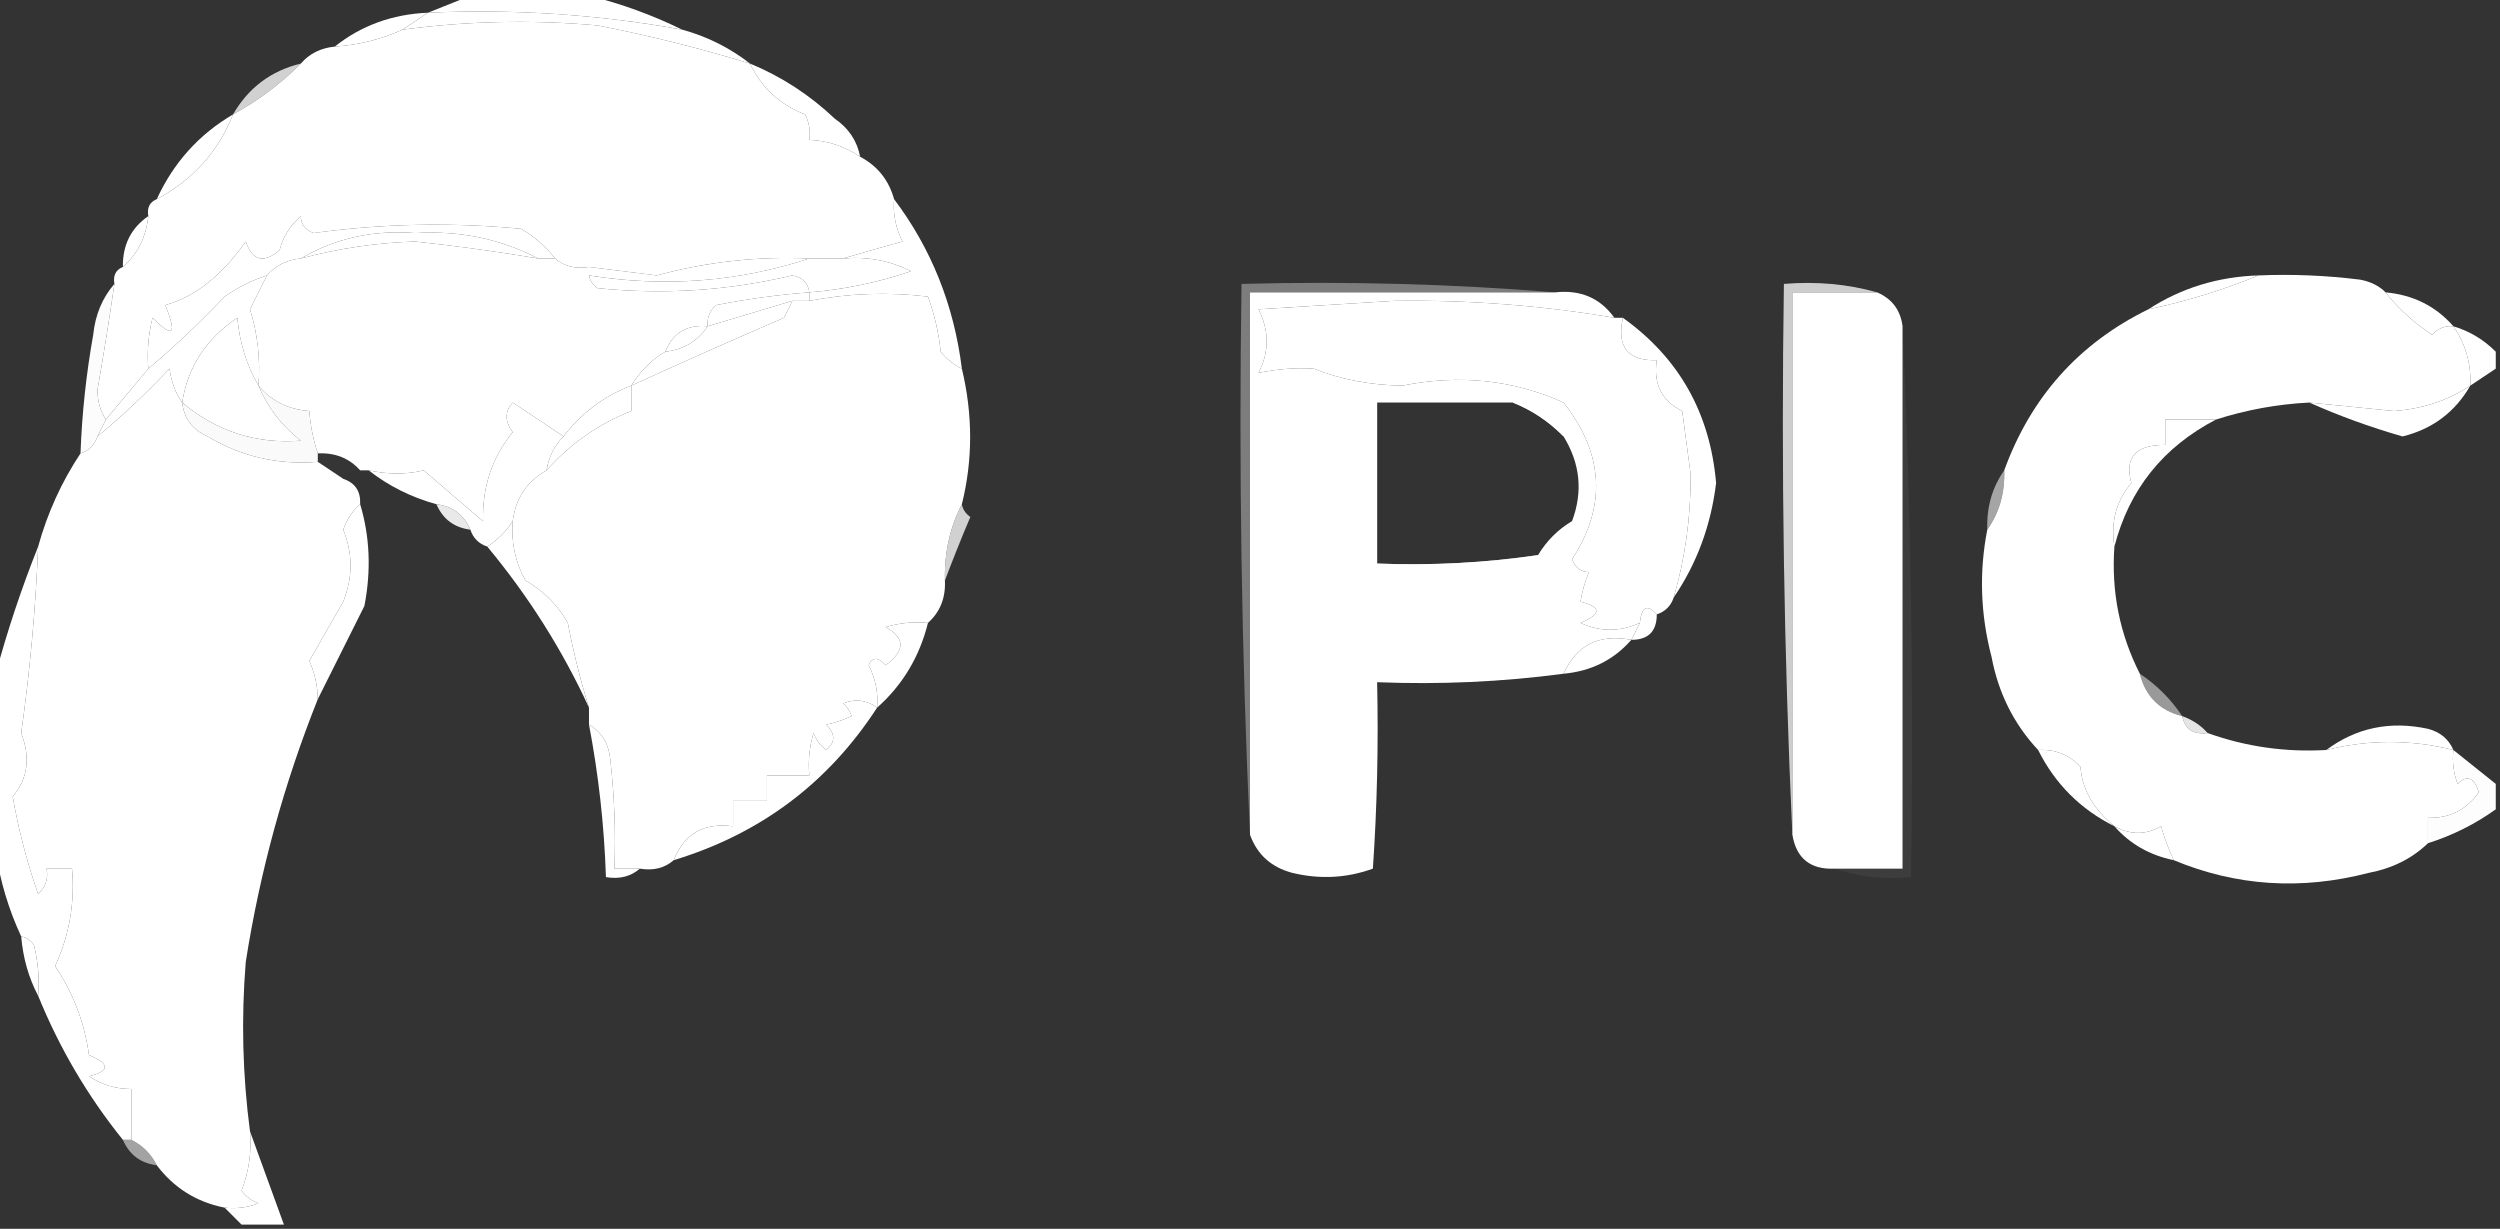
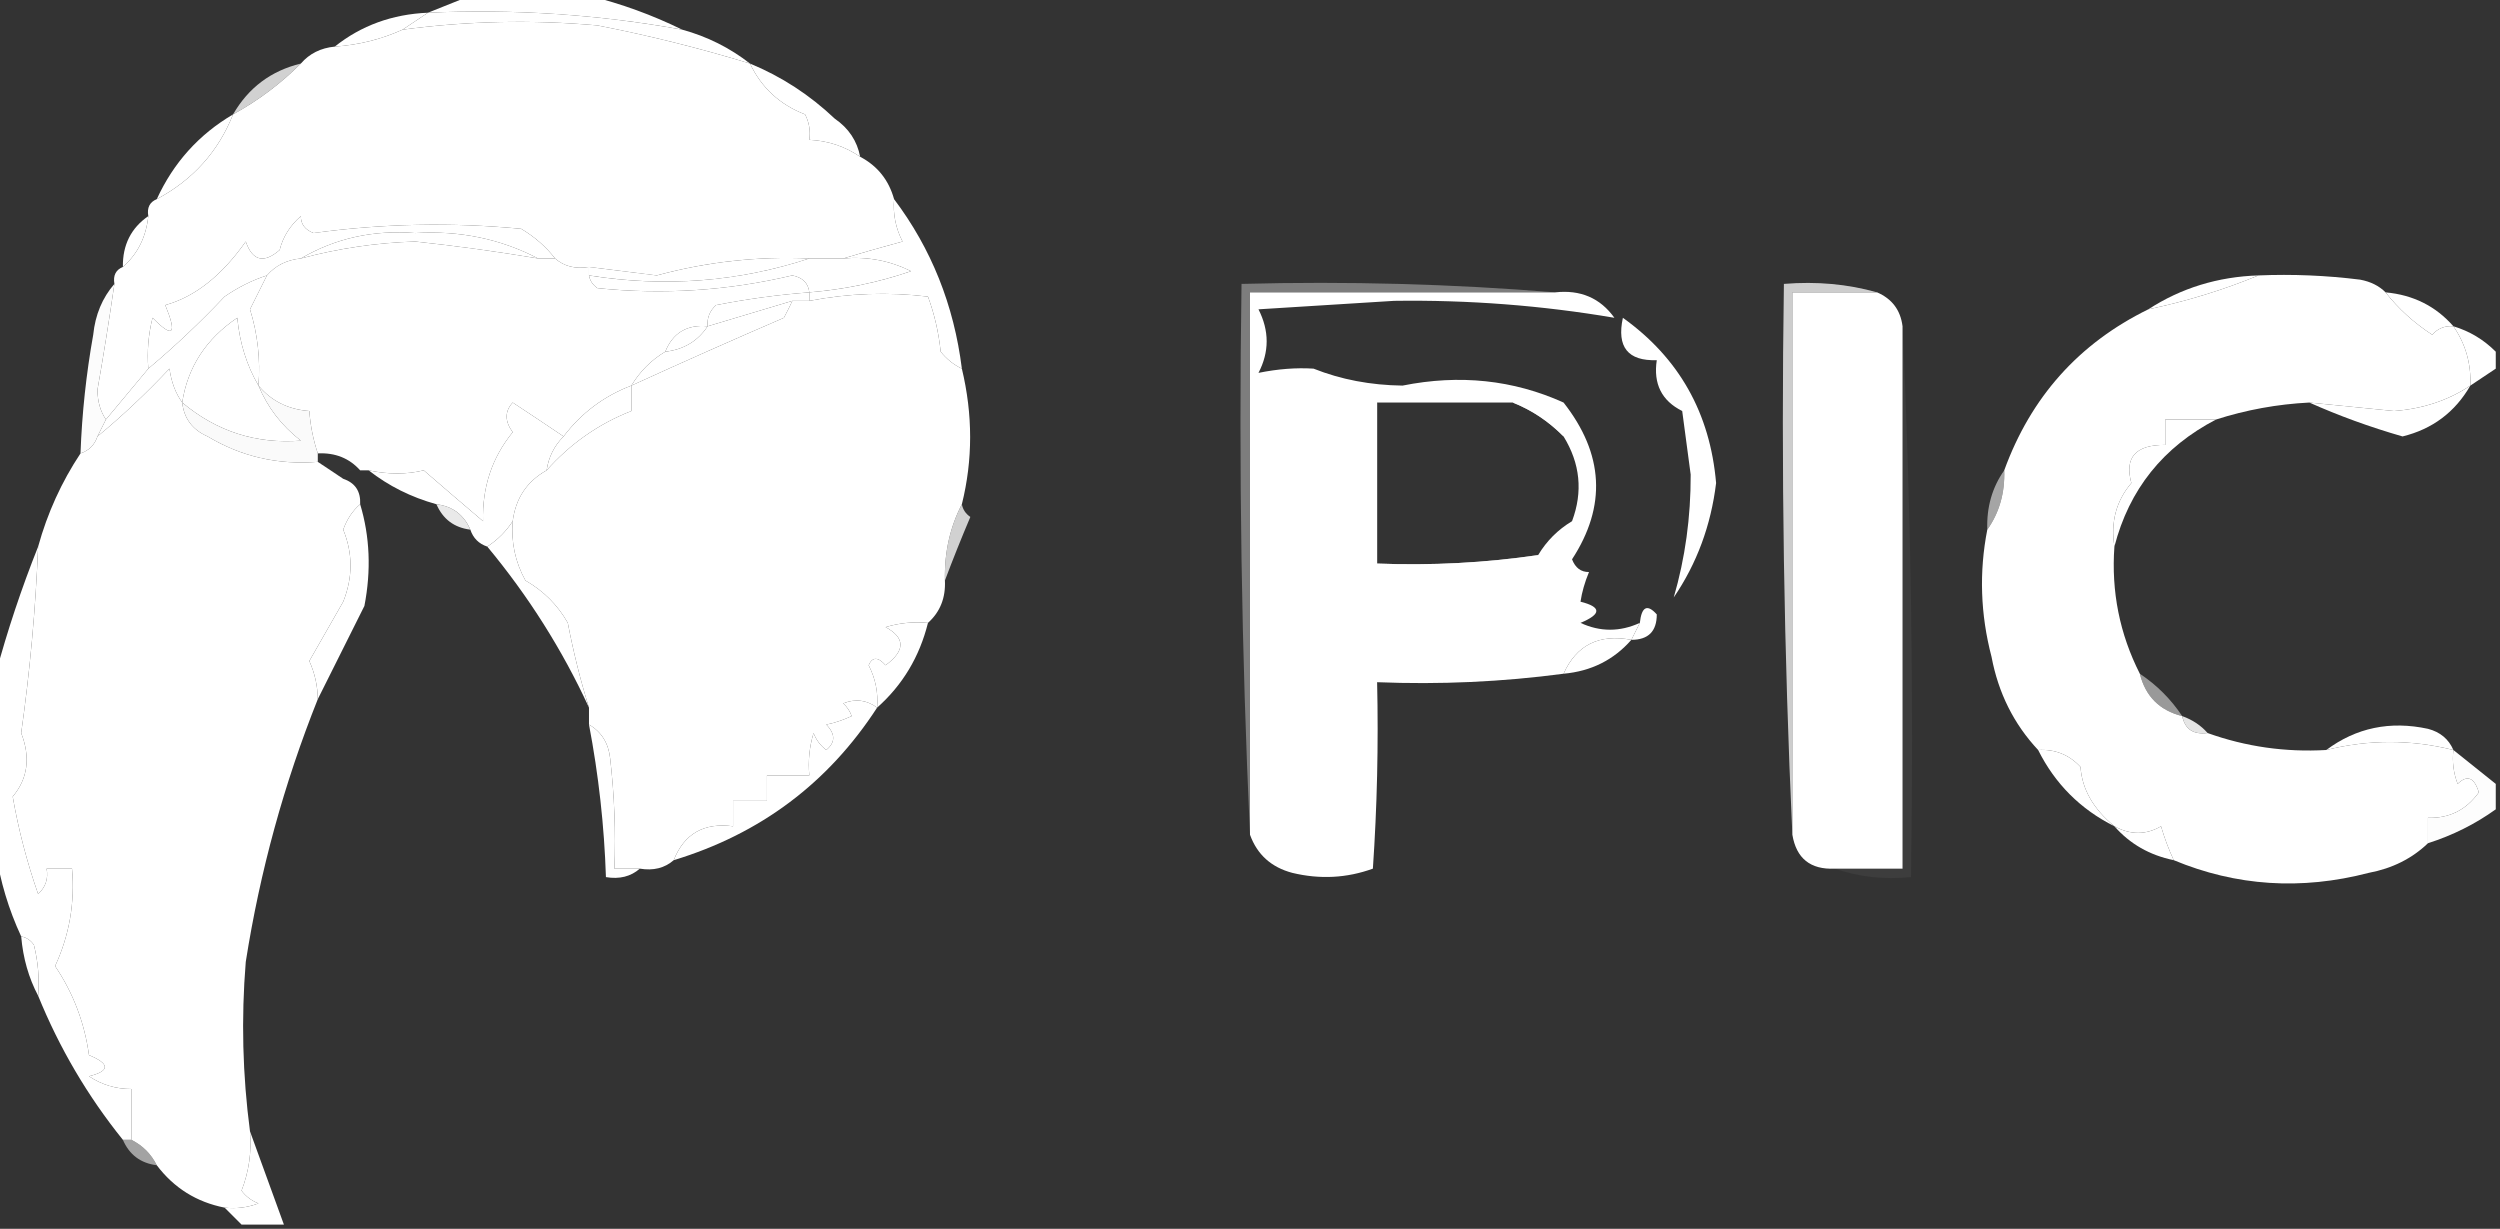
<svg xmlns="http://www.w3.org/2000/svg" version="1.1" width="295px" height="145px" style="shape-rendering:geometricPrecision; text-rendering:geometricPrecision; image-rendering:optimizeQuality; fill-rule:evenodd; clip-rule:evenodd">
  <rect width="100%" height="100%" fill="#333333" stroke="none" />
  <g>
    <path style="opacity:1" fill="#fff" d="M 55.5,-0.5 C 60.167,-0.5 64.833,-0.5 69.5,-0.5C 73.293,0.431 76.959,1.765 80.5,3.5C 70.614,1.707 60.614,1.04 50.5,1.5C 52.167,0.833 53.833,0.167 55.5,-0.5 Z" />
  </g>
  <g>
    <path style="opacity:1" fill="#fff" d="M 88.5,7.5 C 89.85,10.348 92.016,12.348 95,13.5C 95.483,14.448 95.65,15.448 95.5,16.5C 97.703,16.604 99.703,17.27 101.5,18.5C 103.543,19.579 104.876,21.246 105.5,23.5C 105.357,25.262 105.691,26.929 106.5,28.5C 104.031,29.168 101.698,29.835 99.5,30.5C 98.167,30.5 96.833,30.5 95.5,30.5C 89.397,30.229 83.397,30.896 77.5,32.5C 74.824,32.163 72.157,31.83 69.5,31.5C 67.901,31.768 66.568,31.434 65.5,30.5C 64.426,29.115 63.093,27.949 61.5,27C 53.297,26.212 45.13,26.379 37,27.5C 35.989,27.108 35.489,26.442 35.5,25.5C 34.216,26.63 33.383,27.963 33,29.5C 31.124,31.123 29.79,30.79 29,28.5C 26.168,32.529 23.001,35.029 19.5,36C 20.928,39.474 20.428,39.974 18,37.5C 17.505,39.473 17.338,41.473 17.5,43.5C 15.804,45.525 14.137,47.525 12.5,49.5C 11.848,48.551 11.514,47.385 11.5,46C 12.234,41.833 12.9,37.667 13.5,33.5C 13.328,32.508 13.662,31.842 14.5,31.5C 16.245,29.967 17.245,27.967 17.5,25.5C 17.328,24.508 17.662,23.842 18.5,23.5C 22.755,21.226 25.755,17.893 27.5,13.5C 30.455,11.878 33.121,9.878 35.5,7.5C 36.514,6.326 37.847,5.66 39.5,5.5C 42.33,5.306 44.996,4.639 47.5,3.5C 55.139,2.475 62.805,2.309 70.5,3C 76.621,4.197 82.621,5.697 88.5,7.5 Z" />
  </g>
  <g>
    <path style="opacity:1" fill="#fff" d="M 50.5,1.5 C 60.614,1.04 70.614,1.707 80.5,3.5C 83.442,4.304 86.109,5.638 88.5,7.5C 82.621,5.697 76.621,4.197 70.5,3C 62.805,2.309 55.139,2.475 47.5,3.5C 48.5,2.833 49.5,2.167 50.5,1.5 Z" />
  </g>
  <g>
    <path style="opacity:1" fill="#fff" d="M 50.5,1.5 C 49.5,2.167 48.5,2.833 47.5,3.5C 44.996,4.639 42.33,5.306 39.5,5.5C 42.626,3.01 46.292,1.677 50.5,1.5 Z" />
  </g>
  <g>
    <path style="opacity:0.776" fill="#fff" d="M 35.5,7.5 C 33.121,9.878 30.455,11.878 27.5,13.5C 29.313,10.353 31.98,8.353 35.5,7.5 Z" />
  </g>
  <g>
    <path style="opacity:1" fill="#fff" d="M 88.5,7.5 C 92.202,9.024 95.535,11.19 98.5,14C 100.141,15.129 101.141,16.629 101.5,18.5C 99.703,17.27 97.703,16.604 95.5,16.5C 95.65,15.448 95.483,14.448 95,13.5C 92.016,12.348 89.85,10.348 88.5,7.5 Z" />
  </g>
  <g>
    <path style="opacity:1" fill="#fff" d="M 27.5,13.5 C 25.755,17.893 22.755,21.226 18.5,23.5C 20.476,19.194 23.476,15.86 27.5,13.5 Z" />
  </g>
  <g>
    <path style="opacity:1" fill="#fff" d="M 65.5,30.5 C 64.833,30.5 64.167,30.5 63.5,30.5C 59.061,28.186 54.227,27.186 49,27.5C 44.07,27.111 39.57,28.111 35.5,30.5C 33.847,30.66 32.514,31.326 31.5,32.5C 29.745,33.072 28.078,33.906 26.5,35C 23.631,38.038 20.631,40.871 17.5,43.5C 17.338,41.473 17.505,39.473 18,37.5C 20.428,39.974 20.928,39.474 19.5,36C 23.001,35.029 26.168,32.529 29,28.5C 29.79,30.79 31.124,31.123 33,29.5C 33.383,27.963 34.216,26.63 35.5,25.5C 35.489,26.442 35.989,27.108 37,27.5C 45.13,26.379 53.297,26.212 61.5,27C 63.093,27.949 64.426,29.115 65.5,30.5 Z" />
  </g>
  <g>
    <path style="opacity:1" fill="#fff" d="M 63.5,30.5 C 58.701,29.689 53.868,29.022 49,28.5C 44.405,28.646 39.905,29.313 35.5,30.5C 39.57,28.111 44.07,27.111 49,27.5C 54.227,27.186 59.061,28.186 63.5,30.5 Z" />
  </g>
  <g>
    <path style="opacity:1" fill="#fff" d="M 63.5,30.5 C 64.167,30.5 64.833,30.5 65.5,30.5C 66.568,31.434 67.901,31.768 69.5,31.5C 69.5,31.833 69.5,32.167 69.5,32.5C 69.611,33.117 69.944,33.617 70.5,34C 78.251,34.806 85.918,34.306 93.5,32.5C 94.713,32.747 95.38,33.414 95.5,34.5C 91.812,34.781 88.145,35.281 84.5,36C 83.748,36.671 83.414,37.504 83.5,38.5C 81.067,38.273 79.401,39.273 78.5,41.5C 76.861,42.472 75.527,43.806 74.5,45.5C 71.262,46.738 68.596,48.738 66.5,51.5C 64.565,50.19 62.565,48.857 60.5,47.5C 59.548,48.533 59.548,49.7 60.5,51C 58.059,53.993 56.892,57.493 57,61.5C 54.634,59.492 52.301,57.492 50,55.5C 47.991,55.995 45.824,55.995 43.5,55.5C 43.167,55.5 42.833,55.5 42.5,55.5C 41.22,54.069 39.553,53.402 37.5,53.5C 36.962,51.883 36.629,50.216 36.5,48.5C 34.012,48.317 32.012,47.317 30.5,45.5C 30.74,42.421 30.407,39.421 29.5,36.5C 30.18,35.14 30.847,33.807 31.5,32.5C 32.514,31.326 33.847,30.66 35.5,30.5C 39.905,29.313 44.405,28.646 49,28.5C 53.868,29.022 58.701,29.689 63.5,30.5 Z" />
  </g>
  <g>
    <path style="opacity:1" fill="#fff" d="M 17.5,25.5 C 17.245,27.967 16.245,29.967 14.5,31.5C 14.461,28.911 15.461,26.911 17.5,25.5 Z" />
  </g>
  <g>
    <path style="opacity:1" fill="#fff" d="M 95.5,30.5 C 96.833,30.5 98.167,30.5 99.5,30.5C 102.32,30.247 104.986,30.747 107.5,32C 103.667,33.318 99.667,34.151 95.5,34.5C 95.38,33.414 94.713,32.747 93.5,32.5C 85.918,34.306 78.251,34.806 70.5,34C 69.944,33.617 69.611,33.117 69.5,32.5C 78.432,33.929 87.099,33.262 95.5,30.5 Z" />
  </g>
  <g>
    <path style="opacity:1" fill="#fff" d="M 95.5,30.5 C 87.099,33.262 78.432,33.929 69.5,32.5C 69.5,32.167 69.5,31.833 69.5,31.5C 72.157,31.83 74.824,32.163 77.5,32.5C 83.397,30.896 89.397,30.229 95.5,30.5 Z" />
  </g>
  <g>
    <path style="opacity:1" fill="#fff" d="M 105.5,23.5 C 109.897,29.334 112.564,36 113.5,43.5C 112.542,43.047 111.708,42.38 111,41.5C 110.764,39.236 110.264,37.069 109.5,35C 104.806,34.436 100.14,34.603 95.5,35.5C 95.5,35.167 95.5,34.833 95.5,34.5C 99.667,34.151 103.667,33.318 107.5,32C 104.986,30.747 102.32,30.247 99.5,30.5C 101.698,29.835 104.031,29.168 106.5,28.5C 105.691,26.929 105.357,25.262 105.5,23.5 Z" />
  </g>
  <g>
    <path style="opacity:1" fill="#fff" d="M 95.5,34.5 C 95.5,34.833 95.5,35.167 95.5,35.5C 94.833,35.5 94.167,35.5 93.5,35.5C 90.156,36.508 86.823,37.508 83.5,38.5C 83.414,37.504 83.748,36.671 84.5,36C 88.145,35.281 91.812,34.781 95.5,34.5 Z" />
  </g>
  <g>
    <path style="opacity:1" fill="#fff" d="M 266.5,32.5 C 262.365,34.21 258.032,35.543 253.5,36.5C 257.378,33.987 261.711,32.654 266.5,32.5 Z" />
  </g>
  <g>
    <path style="opacity:1" fill="#fff" d="M 113.5,43.5 C 114.802,48.933 114.802,54.266 113.5,59.5C 112.087,62.219 111.42,65.219 111.5,68.5C 111.598,70.553 110.931,72.22 109.5,73.5C 107.801,73.34 106.134,73.507 104.5,74C 106.836,75.27 106.836,76.77 104.5,78.5C 103.604,77.494 102.938,77.494 102.5,78.5C 103.309,80.071 103.643,81.738 103.5,83.5C 102.262,82.588 100.928,82.421 99.5,83C 99.957,83.414 100.291,83.914 100.5,84.5C 99.397,84.998 98.397,85.331 97.5,85.5C 98.59,86.609 98.59,87.609 97.5,88.5C 96.808,87.975 96.308,87.308 96,86.5C 95.507,88.134 95.34,89.801 95.5,91.5C 93.833,91.5 92.167,91.5 90.5,91.5C 90.5,92.5 90.5,93.5 90.5,94.5C 89.167,94.5 87.833,94.5 86.5,94.5C 86.5,95.5 86.5,96.5 86.5,97.5C 83.069,97.045 80.736,98.379 79.5,101.5C 78.432,102.434 77.099,102.768 75.5,102.5C 74.5,102.5 73.5,102.5 72.5,102.5C 72.666,98.154 72.499,93.821 72,89.5C 71.8,87.68 70.966,86.347 69.5,85.5C 69.5,84.833 69.5,84.167 69.5,83.5C 68.495,80.279 67.661,76.946 67,73.5C 65.807,71.395 64.14,69.728 62,68.5C 60.798,66.323 60.298,63.989 60.5,61.5C 60.845,58.802 62.178,56.802 64.5,55.5C 67.312,52.343 70.646,50.01 74.5,48.5C 74.5,47.5 74.5,46.5 74.5,45.5C 80.51,42.753 86.51,40.086 92.5,37.5C 92.863,36.816 93.196,36.15 93.5,35.5C 94.167,35.5 94.833,35.5 95.5,35.5C 100.14,34.603 104.806,34.436 109.5,35C 110.264,37.069 110.764,39.236 111,41.5C 111.708,42.38 112.542,43.047 113.5,43.5 Z" />
  </g>
  <g>
    <path style="opacity:1" fill="#fff" d="M 281.5,34.5 C 284.754,34.794 287.421,36.127 289.5,38.5C 288.504,38.414 287.671,38.748 287,39.5C 284.835,38.087 283.001,36.421 281.5,34.5 Z" />
  </g>
  <g>
    <path style="opacity:1" fill="#fff" d="M 31.5,32.5 C 30.847,33.807 30.18,35.14 29.5,36.5C 30.407,39.421 30.74,42.421 30.5,45.5C 29.113,43.123 28.279,40.457 28,37.5C 24.312,39.989 22.145,43.322 21.5,47.5C 20.71,46.392 20.21,45.058 20,43.5C 17.224,46.449 14.391,49.116 11.5,51.5C 11.833,50.833 12.167,50.167 12.5,49.5C 14.137,47.525 15.804,45.525 17.5,43.5C 20.631,40.871 23.631,38.038 26.5,35C 28.078,33.906 29.745,33.072 31.5,32.5 Z" />
  </g>
  <g>
    <path style="opacity:1" fill="#fff" d="M 83.5,38.5 C 82.341,40.25 80.674,41.25 78.5,41.5C 79.401,39.273 81.067,38.273 83.5,38.5 Z" />
  </g>
  <g>
    <path style="opacity:1" fill="#fff" d="M 93.5,35.5 C 93.196,36.15 92.863,36.816 92.5,37.5C 86.51,40.086 80.51,42.753 74.5,45.5C 75.527,43.806 76.861,42.472 78.5,41.5C 80.674,41.25 82.341,40.25 83.5,38.5C 86.823,37.508 90.156,36.508 93.5,35.5 Z" />
  </g>
  <g>
    <path style="opacity:1" fill="#fff" d="M 289.5,38.5 C 291.411,39.075 293.078,40.075 294.5,41.5C 294.5,42.167 294.5,42.833 294.5,43.5C 293.5,44.167 292.5,44.833 291.5,45.5C 291.606,42.921 290.939,40.588 289.5,38.5 Z" />
  </g>
  <g>
    <path style="opacity:1" fill="#fff" d="M 183.5,34.5 C 186.491,34.166 188.824,35.166 190.5,37.5C 181.951,36.043 173.285,35.376 164.5,35.5C 159.167,35.833 153.833,36.167 148.5,36.5C 149.788,39.033 149.788,41.533 148.5,44C 150.787,43.535 152.953,43.368 155,43.5C 158.233,44.786 161.733,45.453 165.5,45.5C 172.23,44.153 178.563,44.819 184.5,47.5C 189.261,53.558 189.594,59.725 185.5,66C 185.892,67.01 186.559,67.51 187.5,67.5C 186.998,68.716 186.665,69.883 186.5,71C 188.991,71.626 188.991,72.459 186.5,73.5C 188.811,74.575 191.144,74.575 193.5,73.5C 193.167,74.167 192.833,74.833 192.5,75.5C 188.693,74.774 186.026,76.107 184.5,79.5C 177.254,80.464 169.92,80.797 162.5,80.5C 162.666,87.841 162.5,95.174 162,102.5C 158.927,103.617 155.76,103.784 152.5,103C 150.014,102.344 148.347,100.844 147.5,98.5C 147.5,77.167 147.5,55.833 147.5,34.5C 159.5,34.5 171.5,34.5 183.5,34.5 Z M 162.5,47.5 C 167.833,47.5 173.167,47.5 178.5,47.5C 180.728,48.377 182.728,49.71 184.5,51.5C 186.467,54.691 186.801,58.025 185.5,61.5C 183.833,62.5 182.5,63.833 181.5,65.5C 175.225,66.418 168.892,66.751 162.5,66.5C 162.5,60.167 162.5,53.833 162.5,47.5 Z" />
  </g>
  <g>
    <path style="opacity:1" fill="#fff" d="M 30.5,45.5 C 31.568,48.075 33.234,50.242 35.5,52C 30.23,52.41 25.563,50.91 21.5,47.5C 22.145,43.322 24.312,39.989 28,37.5C 28.279,40.457 29.113,43.123 30.5,45.5 Z" />
  </g>
  <g>
    <path style="opacity:0.984" fill="#fff" d="M 13.5,33.5 C 12.9,37.667 12.234,41.833 11.5,46C 11.514,47.385 11.848,48.551 12.5,49.5C 12.167,50.167 11.833,50.833 11.5,51.5C 11.167,52.5 10.5,53.167 9.5,53.5C 9.671,48.804 10.171,44.137 11,39.5C 11.24,37.148 12.073,35.148 13.5,33.5 Z" />
  </g>
  <g>
    <path style="opacity:0.756" fill="#fff" d="M 221.5,34.5 C 218.167,34.5 214.833,34.5 211.5,34.5C 211.5,55.833 211.5,77.167 211.5,98.5C 210.503,77.006 210.169,55.34 210.5,33.5C 214.371,33.185 218.038,33.518 221.5,34.5 Z" />
  </g>
  <g>
    <path style="opacity:0.784" fill="#fff" d="M 178.5,47.5 C 181.878,46.891 183.878,48.224 184.5,51.5C 182.728,49.71 180.728,48.377 178.5,47.5 Z" />
  </g>
  <g>
    <path style="opacity:1" fill="#fff" d="M 221.5,34.5 C 223.262,35.262 224.262,36.596 224.5,38.5C 224.5,59.833 224.5,81.167 224.5,102.5C 221.833,102.5 219.167,102.5 216.5,102.5C 213.633,102.631 211.967,101.297 211.5,98.5C 211.5,77.167 211.5,55.833 211.5,34.5C 214.833,34.5 218.167,34.5 221.5,34.5 Z" />
  </g>
  <g>
    <path style="opacity:1" fill="#fff" d="M 212.5,36.5 C 216.182,37.226 219.682,37.559 223,37.5C 223.667,56.5 223.667,75.5 223,94.5C 221.173,96.24 221.34,97.906 223.5,99.5C 223.113,100.72 222.28,101.387 221,101.5C 217.961,101.065 215.461,99.732 213.5,97.5C 212.604,77.116 212.27,56.783 212.5,36.5 Z" />
  </g>
  <g>
    <path style="opacity:1" fill="#fff" d="M 291.5,45.5 C 289.699,48.631 287.033,50.631 283.5,51.5C 279.632,50.385 275.966,49.051 272.5,47.5C 275.825,47.831 279.159,48.164 282.5,48.5C 285.904,48.238 288.904,47.238 291.5,45.5 Z" />
  </g>
  <g>
-     <path style="opacity:1" fill="#fff" d="M 190.5,37.5 C 190.833,37.5 191.167,37.5 191.5,37.5C 190.756,40.95 192.09,42.616 195.5,42.5C 195.077,45.288 196.077,47.288 198.5,48.5C 198.833,51 199.167,53.5 199.5,56C 199.516,61.028 198.85,65.862 197.5,70.5C 197.167,71.5 196.5,72.167 195.5,72.5C 194.377,71.243 193.711,71.576 193.5,73.5C 191.144,74.575 188.811,74.575 186.5,73.5C 188.991,72.459 188.991,71.626 186.5,71C 186.665,69.883 186.998,68.716 187.5,67.5C 186.559,67.51 185.892,67.01 185.5,66C 189.594,59.725 189.261,53.558 184.5,47.5C 178.563,44.819 172.23,44.153 165.5,45.5C 161.733,45.453 158.233,44.786 155,43.5C 152.953,43.368 150.787,43.535 148.5,44C 149.788,41.533 149.788,39.033 148.5,36.5C 153.833,36.167 159.167,35.833 164.5,35.5C 173.285,35.376 181.951,36.043 190.5,37.5 Z" />
-   </g>
+     </g>
  <g>
    <path style="opacity:1" fill="#fff" d="M 66.5,51.5 C 65.4,52.605 64.733,53.938 64.5,55.5C 62.178,56.802 60.845,58.802 60.5,61.5C 59.728,62.694 58.728,63.694 57.5,64.5C 56.5,64.167 55.833,63.5 55.5,62.5C 54.738,60.738 53.404,59.738 51.5,59.5C 48.515,58.674 45.849,57.341 43.5,55.5C 45.824,55.995 47.991,55.995 50,55.5C 52.301,57.492 54.634,59.492 57,61.5C 56.892,57.493 58.059,53.993 60.5,51C 59.548,49.7 59.548,48.533 60.5,47.5C 62.565,48.857 64.565,50.19 66.5,51.5 Z" />
  </g>
  <g>
    <path style="opacity:1" fill="#fff" d="M 74.5,45.5 C 74.5,46.5 74.5,47.5 74.5,48.5C 70.646,50.01 67.312,52.343 64.5,55.5C 64.733,53.938 65.4,52.605 66.5,51.5C 68.596,48.738 71.262,46.738 74.5,45.5 Z" />
  </g>
  <g>
    <path style="opacity:0.976" fill="#fff" d="M 30.5,45.5 C 32.012,47.317 34.012,48.317 36.5,48.5C 36.629,50.216 36.962,51.883 37.5,53.5C 37.5,53.833 37.5,54.167 37.5,54.5C 32.797,54.88 28.463,53.88 24.5,51.5C 22.712,50.717 21.712,49.384 21.5,47.5C 25.563,50.91 30.23,52.41 35.5,52C 33.234,50.242 31.568,48.075 30.5,45.5 Z" />
  </g>
  <g>
    <path style="opacity:1" fill="#fff" d="M 261.5,49.5 C 255.246,52.748 251.246,57.748 249.5,64.5C 249.042,61.606 249.709,59.106 251.5,57C 250.669,53.978 252.002,52.478 255.5,52.5C 255.5,51.5 255.5,50.5 255.5,49.5C 257.5,49.5 259.5,49.5 261.5,49.5 Z" />
  </g>
  <g>
    <path style="opacity:0.008" fill="#fff" d="M 37.5,54.5 C 37.5,54.167 37.5,53.833 37.5,53.5C 39.553,53.402 41.22,54.069 42.5,55.5C 41.508,55.328 40.842,55.662 40.5,56.5C 39.5,55.833 38.5,55.167 37.5,54.5 Z" />
  </g>
  <g>
    <path style="opacity:1" fill="#fff" d="M 191.5,37.5 C 198.124,42.24 201.791,48.74 202.5,57C 201.893,61.997 200.227,66.497 197.5,70.5C 198.85,65.862 199.516,61.028 199.5,56C 199.167,53.5 198.833,51 198.5,48.5C 196.077,47.288 195.077,45.288 195.5,42.5C 192.09,42.616 190.756,40.95 191.5,37.5 Z" />
  </g>
  <g>
    <path style="opacity:0.363" fill="#fff" d="M 183.5,34.5 C 171.5,34.5 159.5,34.5 147.5,34.5C 147.5,55.833 147.5,77.167 147.5,98.5C 146.503,77.006 146.169,55.34 146.5,33.5C 159.011,33.171 171.345,33.505 183.5,34.5 Z" />
  </g>
  <g>
    <path style="opacity:0.89" fill="#fff" d="M 51.5,59.5 C 53.404,59.738 54.738,60.738 55.5,62.5C 53.596,62.262 52.262,61.262 51.5,59.5 Z" />
  </g>
  <g>
    <path style="opacity:0.776" fill="#fff" d="M 113.5,59.5 C 113.611,60.117 113.944,60.617 114.5,61C 113.413,63.567 112.413,66.067 111.5,68.5C 111.42,65.219 112.087,62.219 113.5,59.5 Z" />
  </g>
  <g>
    <path style="opacity:1" fill="#fff" d="M 21.5,47.5 C 21.712,49.384 22.712,50.717 24.5,51.5C 28.463,53.88 32.797,54.88 37.5,54.5C 38.5,55.167 39.5,55.833 40.5,56.5C 41.906,56.973 42.573,57.973 42.5,59.5C 41.609,60.261 40.942,61.261 40.5,62.5C 41.646,65.3 41.646,68.133 40.5,71C 39.166,73.335 37.833,75.669 36.5,78C 37.148,79.44 37.481,80.94 37.5,82.5C 33.511,92.49 30.677,102.823 29,113.5C 28.454,120.184 28.62,126.851 29.5,133.5C 29.708,135.92 29.374,138.253 28.5,140.5C 29.025,141.192 29.692,141.692 30.5,142C 29.207,142.49 27.873,142.657 26.5,142.5C 23.197,141.849 20.53,140.182 18.5,137.5C 17.833,136.167 16.833,135.167 15.5,134.5C 15.5,132.5 15.5,130.5 15.5,128.5C 13.692,128.509 12.025,128.009 10.5,127C 12.991,126.374 12.991,125.541 10.5,124.5C 9.971,120.667 8.638,117.167 6.5,114C 8.185,110.362 8.851,106.529 8.5,102.5C 7.5,102.5 6.5,102.5 5.5,102.5C 5.719,103.675 5.386,104.675 4.5,105.5C 3.178,101.726 2.178,97.893 1.5,94C 3.286,91.876 3.619,89.376 2.5,86.5C 3.534,79.195 4.201,71.861 4.5,64.5C 5.594,60.541 7.261,56.874 9.5,53.5C 10.5,53.167 11.167,52.5 11.5,51.5C 14.391,49.116 17.224,46.449 20,43.5C 20.21,45.058 20.71,46.392 21.5,47.5 Z" />
  </g>
  <g>
    <path style="opacity:0.561" fill="#fff" d="M 236.5,55.5 C 236.59,58.152 235.924,60.486 234.5,62.5C 234.41,59.848 235.076,57.514 236.5,55.5 Z" />
  </g>
  <g>
-     <path style="opacity:0.455" fill="#fff" d="M 185.5,61.5 C 185.167,63.833 183.833,65.167 181.5,65.5C 182.5,63.833 183.833,62.5 185.5,61.5 Z" />
-   </g>
+     </g>
  <g>
    <path style="opacity:0.637" fill="#fff" d="M 162.5,47.5 C 162.5,53.833 162.5,60.167 162.5,66.5C 168.892,66.751 175.225,66.418 181.5,65.5C 181.389,66.117 181.056,66.617 180.5,67C 174.175,67.499 167.842,67.666 161.5,67.5C 161.176,60.646 161.509,53.979 162.5,47.5 Z" />
  </g>
  <g>
    <path style="opacity:1" fill="#fff" d="M 42.5,59.5 C 43.645,63.311 43.812,67.311 43,71.5C 41.121,75.258 39.287,78.925 37.5,82.5C 37.481,80.94 37.148,79.44 36.5,78C 37.833,75.669 39.166,73.335 40.5,71C 41.646,68.133 41.646,65.3 40.5,62.5C 40.942,61.261 41.609,60.261 42.5,59.5 Z" />
  </g>
  <g>
    <path style="opacity:1" fill="#fff" d="M 195.5,72.5 C 195.5,74.5 194.5,75.5 192.5,75.5C 192.833,74.833 193.167,74.167 193.5,73.5C 193.711,71.576 194.377,71.243 195.5,72.5 Z" />
  </g>
  <g>
    <path style="opacity:1" fill="#fff" d="M 60.5,61.5 C 60.298,63.989 60.798,66.323 62,68.5C 64.14,69.728 65.807,71.395 67,73.5C 67.661,76.946 68.495,80.279 69.5,83.5C 66.356,76.676 62.356,70.343 57.5,64.5C 58.728,63.694 59.728,62.694 60.5,61.5 Z" />
  </g>
  <g>
    <path style="opacity:1" fill="#fff" d="M 192.5,75.5 C 190.421,77.873 187.754,79.206 184.5,79.5C 186.026,76.107 188.693,74.774 192.5,75.5 Z" />
  </g>
  <g>
    <path style="opacity:1" fill="#fff" d="M 109.5,73.5 C 108.502,77.505 106.502,80.839 103.5,83.5C 103.643,81.738 103.309,80.071 102.5,78.5C 102.938,77.494 103.604,77.494 104.5,78.5C 106.836,76.77 106.836,75.27 104.5,74C 106.134,73.507 107.801,73.34 109.5,73.5 Z" />
  </g>
  <g>
    <path style="opacity:0.502" fill="#fff" d="M 252.5,79.5 C 254.5,80.833 256.167,82.5 257.5,84.5C 254.833,83.833 253.167,82.167 252.5,79.5 Z" />
  </g>
  <g>
    <path style="opacity:0.875" fill="#fff" d="M 257.5,84.5 C 258.71,84.932 259.71,85.599 260.5,86.5C 258.821,86.715 257.821,86.048 257.5,84.5 Z" />
  </g>
  <g>
    <path style="opacity:1" fill="#fff" d="M 266.5,32.5 C 270.514,32.334 274.514,32.501 278.5,33C 279.737,33.232 280.737,33.732 281.5,34.5C 283.001,36.421 284.835,38.087 287,39.5C 287.671,38.748 288.504,38.414 289.5,38.5C 290.939,40.588 291.606,42.921 291.5,45.5C 288.904,47.238 285.904,48.238 282.5,48.5C 279.159,48.164 275.825,47.831 272.5,47.5C 268.738,47.691 265.071,48.358 261.5,49.5C 259.5,49.5 257.5,49.5 255.5,49.5C 255.5,50.5 255.5,51.5 255.5,52.5C 252.002,52.478 250.669,53.978 251.5,57C 249.709,59.106 249.042,61.606 249.5,64.5C 249.119,69.802 250.119,74.802 252.5,79.5C 253.167,82.167 254.833,83.833 257.5,84.5C 257.821,86.048 258.821,86.715 260.5,86.5C 265.007,88.113 269.673,88.779 274.5,88.5C 279.509,87.248 284.509,87.248 289.5,88.5C 289.343,89.873 289.51,91.207 290,92.5C 291.131,91.396 291.965,91.73 292.5,93.5C 291.012,95.577 289.012,96.577 286.5,96.5C 286.5,97.5 286.5,98.5 286.5,99.5C 284.615,101.311 282.281,102.478 279.5,103C 271.545,105.069 263.878,104.569 256.5,101.5C 255.91,100.234 255.41,98.901 255,97.5C 253.224,98.536 251.391,98.536 249.5,97.5C 247.016,95.461 245.682,93.128 245.5,90.5C 244.15,89.05 242.484,88.383 240.5,88.5C 237.638,85.443 235.805,81.776 235,77.5C 233.69,72.489 233.523,67.489 234.5,62.5C 235.924,60.486 236.59,58.152 236.5,55.5C 239.647,46.847 245.313,40.514 253.5,36.5C 258.032,35.543 262.365,34.21 266.5,32.5 Z" />
  </g>
  <g>
    <path style="opacity:1" fill="#fff" d="M 289.5,88.5 C 284.509,87.248 279.509,87.248 274.5,88.5C 278.027,85.871 282.027,85.038 286.5,86C 287.942,86.377 288.942,87.21 289.5,88.5 Z" />
  </g>
  <g>
    <path style="opacity:1" fill="#fff" d="M 240.5,88.5 C 242.484,88.383 244.15,89.05 245.5,90.5C 245.682,93.128 247.016,95.461 249.5,97.5C 245.5,95.5 242.5,92.5 240.5,88.5 Z" />
  </g>
  <g>
    <path style="opacity:1" fill="#fff" d="M 69.5,85.5 C 70.966,86.347 71.8,87.68 72,89.5C 72.499,93.821 72.666,98.154 72.5,102.5C 73.5,102.5 74.5,102.5 75.5,102.5C 74.432,103.434 73.099,103.768 71.5,103.5C 71.301,97.441 70.634,91.441 69.5,85.5 Z" />
  </g>
  <g>
    <path style="opacity:1" fill="#fff" d="M 103.5,83.5 C 97.728,92.395 89.728,98.395 79.5,101.5C 80.736,98.379 83.069,97.045 86.5,97.5C 86.5,96.5 86.5,95.5 86.5,94.5C 87.833,94.5 89.167,94.5 90.5,94.5C 90.5,93.5 90.5,92.5 90.5,91.5C 92.167,91.5 93.833,91.5 95.5,91.5C 95.34,89.801 95.507,88.134 96,86.5C 96.308,87.308 96.808,87.975 97.5,88.5C 98.59,87.609 98.59,86.609 97.5,85.5C 98.397,85.331 99.397,84.998 100.5,84.5C 100.291,83.914 99.957,83.414 99.5,83C 100.928,82.421 102.262,82.588 103.5,83.5 Z" />
  </g>
  <g>
    <path style="opacity:0.992" fill="#fff" d="M 289.5,88.5 C 291.167,89.833 292.833,91.167 294.5,92.5C 294.5,93.5 294.5,94.5 294.5,95.5C 292.079,97.238 289.412,98.571 286.5,99.5C 286.5,98.5 286.5,97.5 286.5,96.5C 289.012,96.577 291.012,95.577 292.5,93.5C 291.965,91.73 291.131,91.396 290,92.5C 289.51,91.207 289.343,89.873 289.5,88.5 Z" />
  </g>
  <g>
    <path style="opacity:1" fill="#fff" d="M 249.5,97.5 C 251.391,98.536 253.224,98.536 255,97.5C 255.41,98.901 255.91,100.234 256.5,101.5C 253.669,100.921 251.336,99.588 249.5,97.5 Z" />
  </g>
  <g>
    <path style="opacity:0.05" fill="#fff" d="M 224.5,38.5 C 225.497,59.994 225.831,81.66 225.5,103.5C 222.287,103.81 219.287,103.477 216.5,102.5C 219.167,102.5 221.833,102.5 224.5,102.5C 224.5,81.167 224.5,59.833 224.5,38.5 Z" />
  </g>
  <g>
    <path style="opacity:1" fill="#fff" d="M 4.5,64.5 C 4.201,71.861 3.534,79.195 2.5,86.5C 3.619,89.376 3.286,91.876 1.5,94C 2.178,97.893 3.178,101.726 4.5,105.5C 5.386,104.675 5.719,103.675 5.5,102.5C 6.5,102.5 7.5,102.5 8.5,102.5C 8.851,106.529 8.185,110.362 6.5,114C 8.638,117.167 9.971,120.667 10.5,124.5C 12.991,125.541 12.991,126.374 10.5,127C 12.025,128.009 13.692,128.509 15.5,128.5C 15.5,130.5 15.5,132.5 15.5,134.5C 15.167,134.5 14.833,134.5 14.5,134.5C 10.342,129.337 7.009,123.67 4.5,117.5C 4.662,115.473 4.495,113.473 4,111.5C 3.617,110.944 3.117,110.611 2.5,110.5C 1.018,107.312 0.018,103.979 -0.5,100.5C -0.5,93.5 -0.5,86.5 -0.5,79.5C 0.866,74.426 2.533,69.426 4.5,64.5 Z" />
  </g>
  <g>
    <path style="opacity:1" fill="#fff" d="M 2.5,110.5 C 3.117,110.611 3.617,110.944 4,111.5C 4.495,113.473 4.662,115.473 4.5,117.5C 3.388,115.401 2.721,113.067 2.5,110.5 Z" />
  </g>
  <g>
    <path style="opacity:0.549" fill="#fff" d="M 14.5,134.5 C 14.833,134.5 15.167,134.5 15.5,134.5C 16.833,135.167 17.833,136.167 18.5,137.5C 16.596,137.262 15.262,136.262 14.5,134.5 Z" />
  </g>
  <g>
    <path style="opacity:1" fill="#fff" d="M 29.5,133.5 C 30.807,137.081 32.141,140.747 33.5,144.5C 31.833,144.5 30.167,144.5 28.5,144.5C 27.833,143.833 27.167,143.167 26.5,142.5C 27.873,142.657 29.207,142.49 30.5,142C 29.692,141.692 29.025,141.192 28.5,140.5C 29.374,138.253 29.708,135.92 29.5,133.5 Z" />
  </g>
</svg>